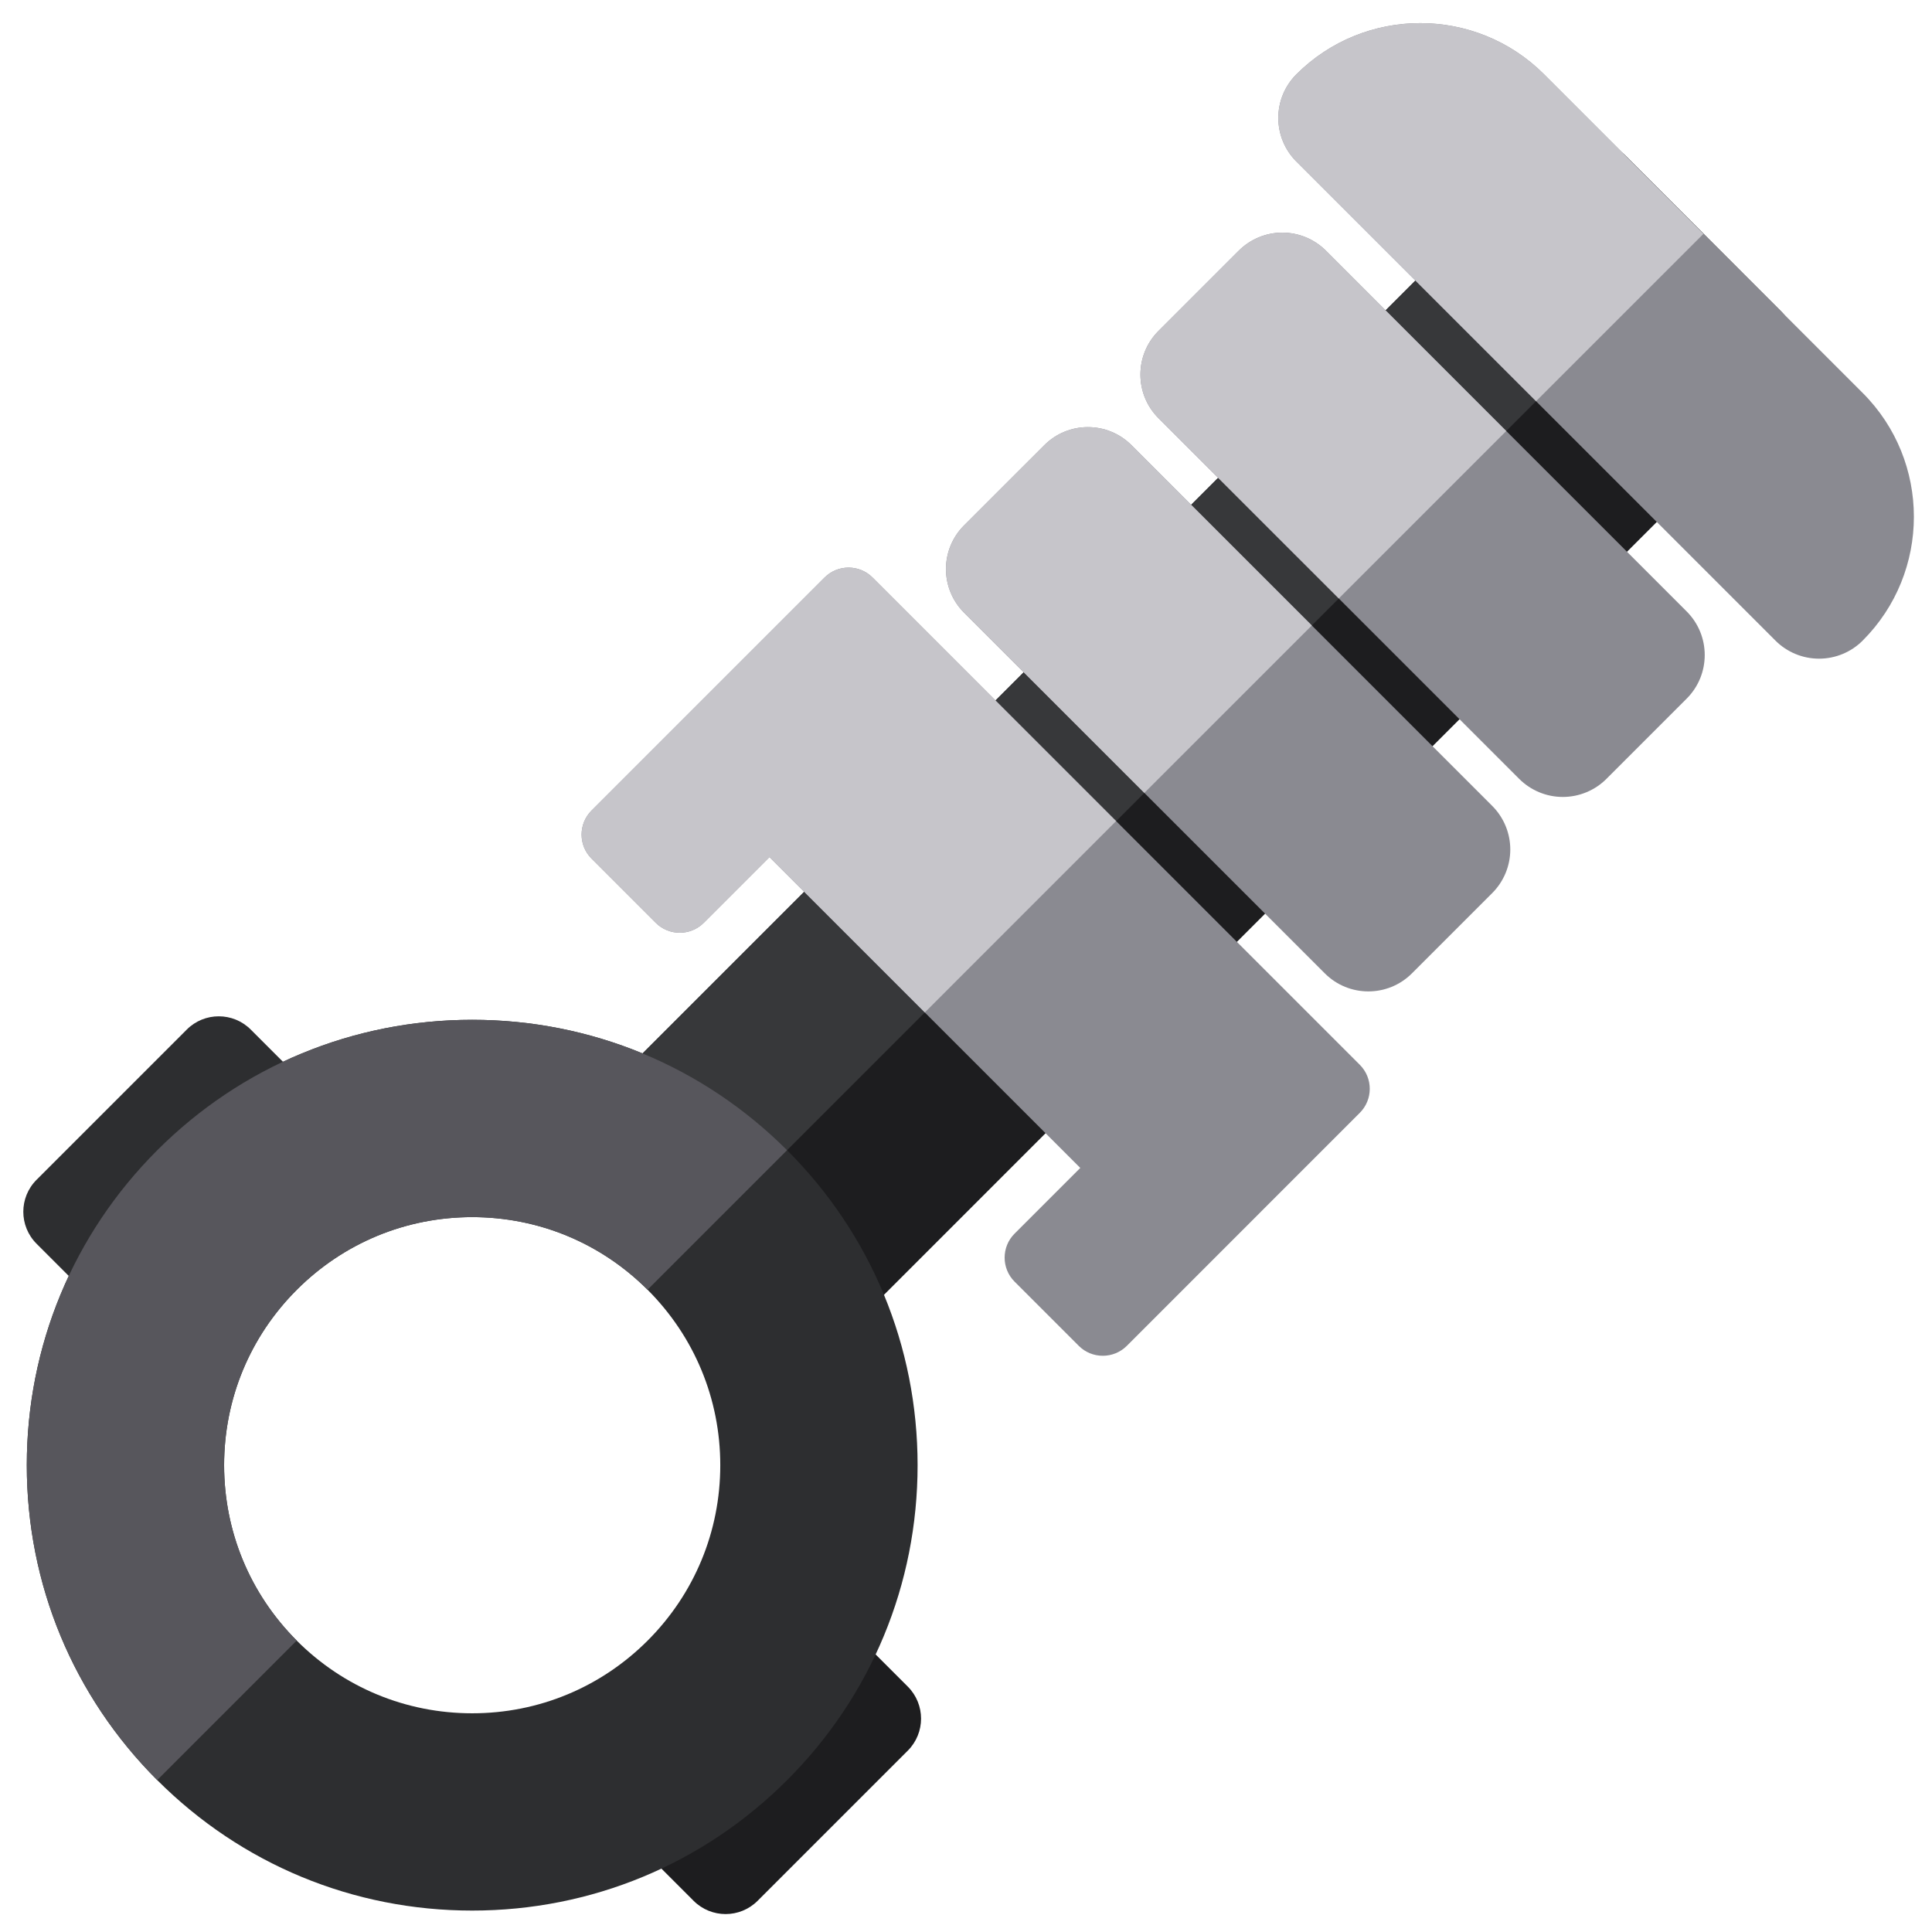
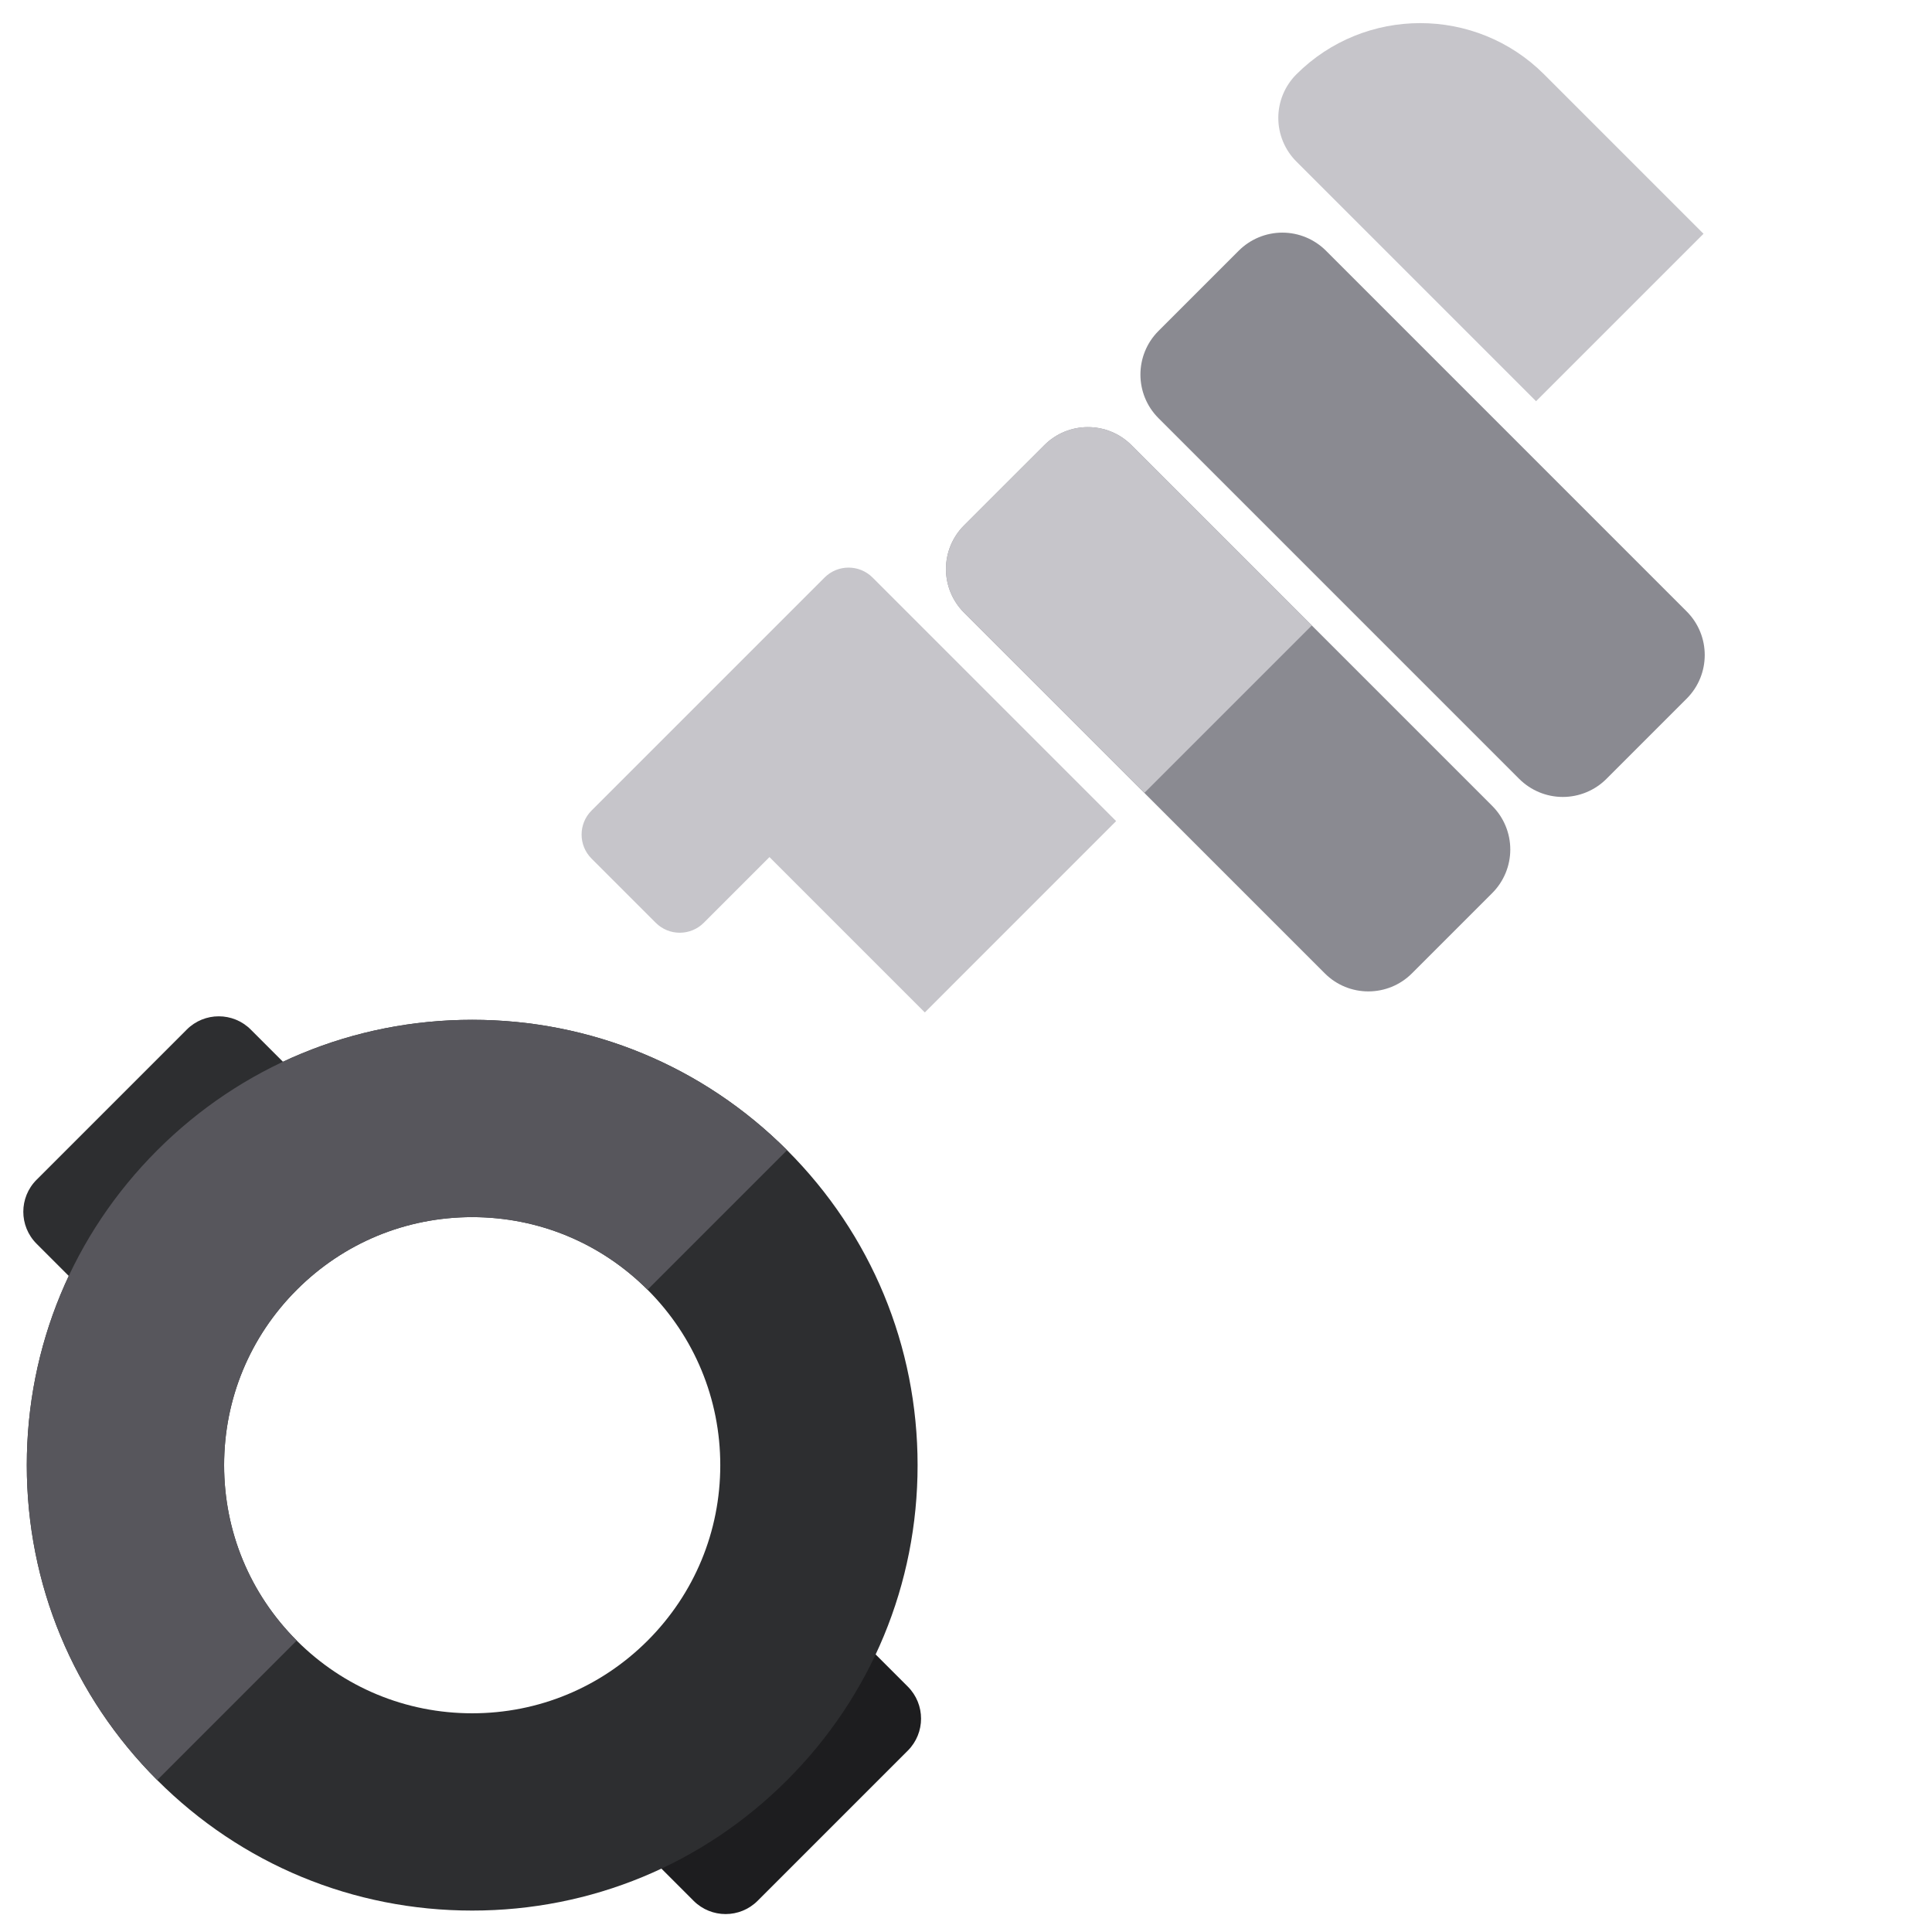
<svg xmlns="http://www.w3.org/2000/svg" width="54" height="54" viewBox="0 0 54 54" fill="none">
  <g id="piston-svgrepo-com 2" clip-path="url(#clip0_1492_1870)">
-     <path id="Vector" d="M49.77 8.69L45.461 4.38C44.788 3.707 43.696 3.707 43.023 4.38L16.821 30.582C16.148 31.255 16.148 32.346 16.821 33.019L21.131 37.329C21.468 37.666 21.909 37.834 22.35 37.834C22.791 37.834 23.232 37.666 23.569 37.329L49.77 11.127C50.443 10.454 50.443 9.363 49.77 8.69Z" fill="#1D1D1F" />
-     <path id="Vector_2" d="M45.46 4.38C44.787 3.707 43.696 3.707 43.023 4.38L16.821 30.582C16.148 31.255 16.148 32.346 16.821 33.019L18.975 35.172L47.614 6.534L45.46 4.38Z" fill="#37383A" />
    <path id="Vector_3" d="M3.352 37.093L1.022 34.763C0.528 34.269 0.528 33.469 1.022 32.975L5.221 28.776C5.714 28.283 6.515 28.283 7.008 28.776L9.338 31.107L3.352 37.093Z" fill="#2D2E30" />
    <path id="Vector_4" d="M17.057 50.798L19.387 53.129C19.881 53.622 20.681 53.622 21.175 53.129L25.374 48.93C25.867 48.436 25.867 47.636 25.374 47.142L23.044 44.812L17.057 50.798Z" fill="#1D1D1F" />
    <path id="Vector_5" d="M4.395 49.755C2.044 47.404 0.749 44.278 0.749 40.953C0.749 37.627 2.044 34.502 4.395 32.15C6.747 29.799 9.873 28.504 13.198 28.504C16.523 28.504 19.649 29.799 22.001 32.15C24.352 34.501 25.647 37.627 25.647 40.953C25.647 44.278 24.352 47.404 22.001 49.755C19.649 52.107 16.523 53.401 13.198 53.401C9.873 53.402 6.747 52.107 4.395 49.755ZM18.101 36.05C16.791 34.74 15.05 34.019 13.198 34.019C11.346 34.019 9.605 34.74 8.295 36.05C6.985 37.36 6.264 39.101 6.264 40.953C6.264 42.805 6.985 44.546 8.295 45.856C9.604 47.165 11.346 47.887 13.198 47.887C15.05 47.887 16.791 47.165 18.101 45.856C19.41 44.546 20.132 42.805 20.132 40.953C20.132 39.101 19.41 37.36 18.101 36.05Z" fill="#2D2E30" />
    <g id="Group">
-       <path id="Vector_6" d="M24.389 16.143C24.018 15.772 23.417 15.772 23.046 16.143L16.534 22.655C16.163 23.026 16.163 23.628 16.534 23.998L18.328 25.792C18.698 26.163 19.3 26.163 19.671 25.792L21.507 23.956L30.194 32.644L28.358 34.48C27.987 34.85 27.987 35.452 28.358 35.823L30.152 37.617C30.523 37.987 31.124 37.987 31.495 37.617L38.007 31.104C38.378 30.733 38.378 30.132 38.007 29.761L24.389 16.143Z" fill="#8A8A91" />
      <path id="Vector_7" d="M31.626 12.443C30.953 11.77 29.861 11.77 29.189 12.443L26.945 14.686C26.622 15.009 26.44 15.447 26.44 15.905C26.44 16.362 26.622 16.8 26.945 17.123L37.028 27.205C37.364 27.542 37.805 27.71 38.246 27.71C38.687 27.71 39.128 27.542 39.465 27.205L41.708 24.962C42.031 24.639 42.213 24.201 42.213 23.744C42.213 23.286 42.031 22.848 41.708 22.525L31.626 12.443Z" fill="#8A8A91" />
      <path id="Vector_8" d="M37.061 7.007C36.737 6.684 36.299 6.502 35.842 6.502C35.385 6.502 34.947 6.684 34.623 7.007L32.38 9.25C31.707 9.924 31.707 11.015 32.38 11.688L42.462 21.77C42.786 22.093 43.224 22.275 43.681 22.275C44.138 22.275 44.577 22.093 44.9 21.77L47.143 19.527C47.816 18.854 47.816 17.763 47.143 17.09L37.061 7.007Z" fill="#8A8A91" />
-       <path id="Vector_9" d="M52.062 10.982L43.158 2.078C41.249 0.169 38.143 0.169 36.234 2.078C35.911 2.401 35.729 2.839 35.729 3.296C35.729 3.753 35.911 4.192 36.234 4.515L49.624 17.905C49.948 18.229 50.386 18.41 50.843 18.41C51.3 18.41 51.739 18.229 52.062 17.905C53.971 15.996 53.971 12.89 52.062 10.982Z" fill="#8A8A91" />
    </g>
    <path id="Vector_10" d="M13.198 28.504C9.873 28.504 6.747 29.799 4.395 32.15C2.044 34.501 0.749 37.627 0.749 40.953C0.749 44.277 2.044 47.403 4.394 49.754L8.293 45.854C6.985 44.544 6.264 42.804 6.264 40.953C6.264 39.101 6.986 37.359 8.295 36.05C9.605 34.74 11.346 34.019 13.198 34.019C15.049 34.019 16.79 34.74 18.099 36.048L21.999 32.148C19.648 29.798 16.522 28.504 13.198 28.504Z" fill="#57565C" />
    <g id="Group_2">
      <path id="Vector_11" d="M24.389 16.143C24.018 15.772 23.417 15.772 23.046 16.143L16.534 22.655C16.163 23.026 16.163 23.628 16.534 23.998L18.328 25.792C18.698 26.163 19.3 26.163 19.671 25.792L21.507 23.956L25.849 28.298L31.196 22.95L24.389 16.143Z" fill="#C6C5CA" />
      <path id="Vector_12" d="M31.626 12.443C30.953 11.77 29.861 11.77 29.189 12.443L26.945 14.686C26.622 15.009 26.44 15.447 26.44 15.905C26.44 16.362 26.622 16.8 26.945 17.123L31.985 22.162L36.665 17.482L31.626 12.443Z" fill="#C6C5CA" />
-       <path id="Vector_13" d="M37.061 7.007C36.737 6.684 36.299 6.502 35.842 6.502C35.385 6.502 34.947 6.684 34.623 7.007L32.38 9.25C31.707 9.924 31.707 11.015 32.38 11.688L37.42 16.727L42.1 12.047L37.061 7.007Z" fill="#C6C5CA" />
      <path id="Vector_14" d="M43.158 2.078C41.249 0.169 38.143 0.169 36.234 2.078C35.911 2.401 35.729 2.839 35.729 3.296C35.729 3.753 35.911 4.192 36.234 4.515L42.933 11.214L47.614 6.534L43.158 2.078Z" fill="#C6C5CA" />
    </g>
  </g>
  <defs>
    <clipPath id="clip0_1492_1870">
      <rect width="52.853" height="52.853" fill="white" transform="translate(0.646 0.646)" />
    </clipPath>
  </defs>
</svg>